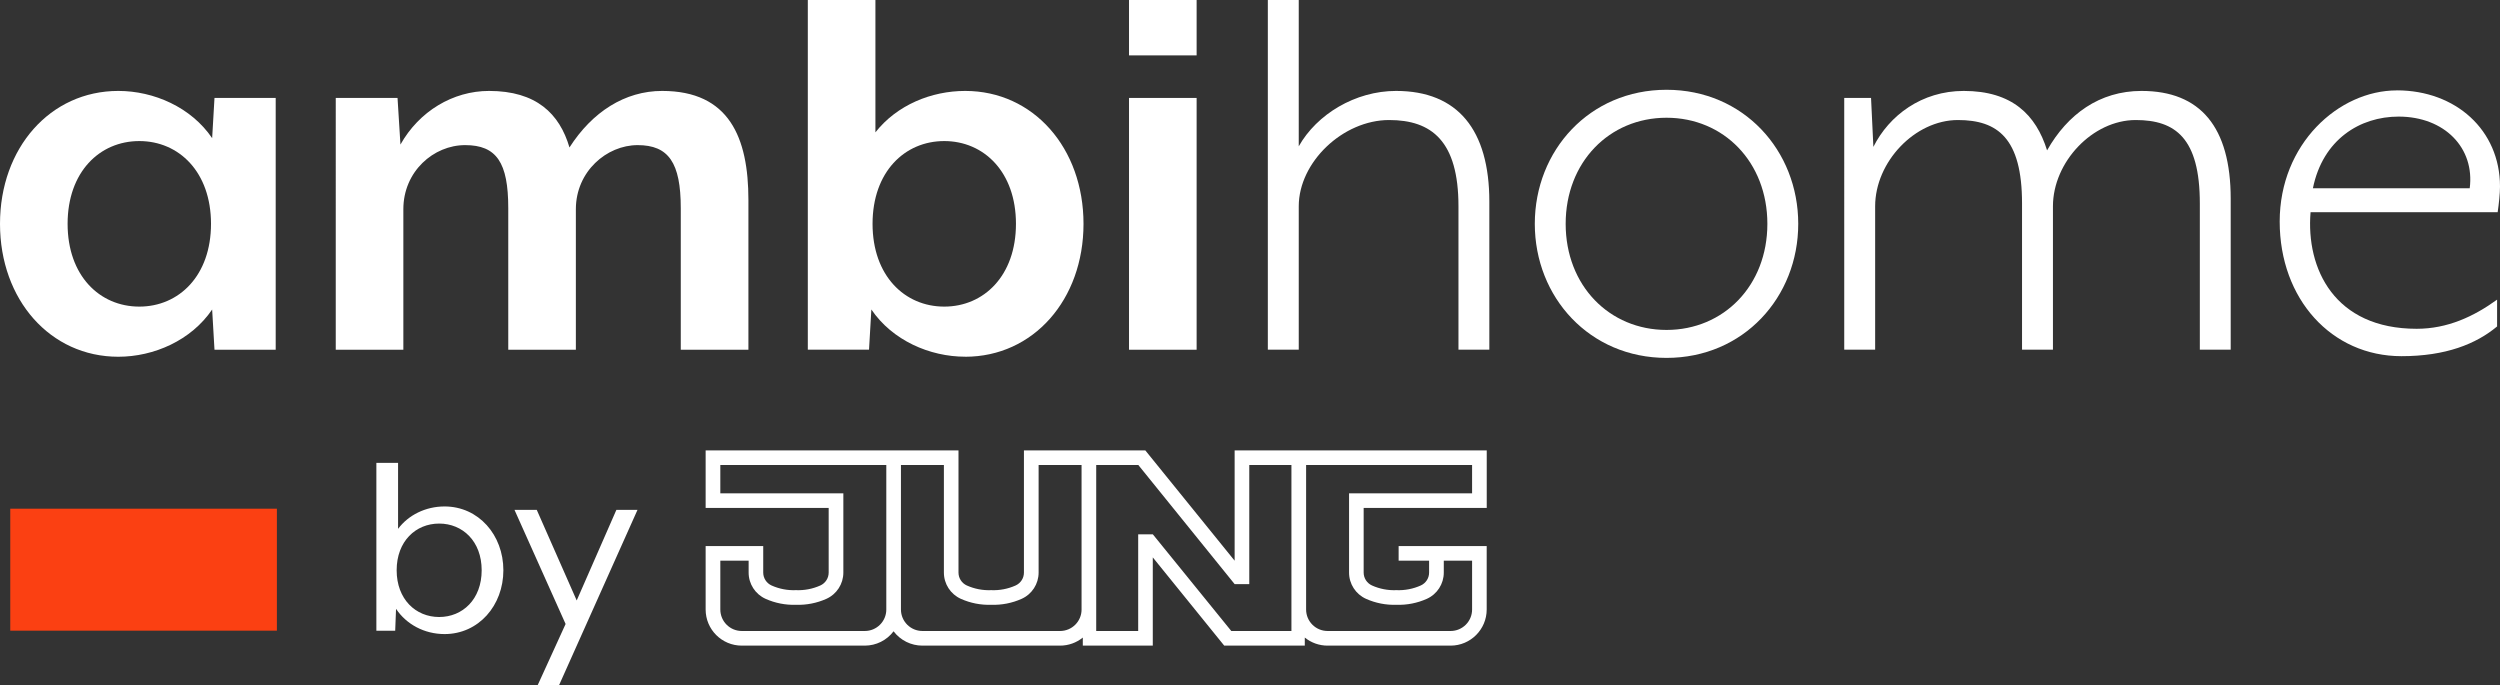
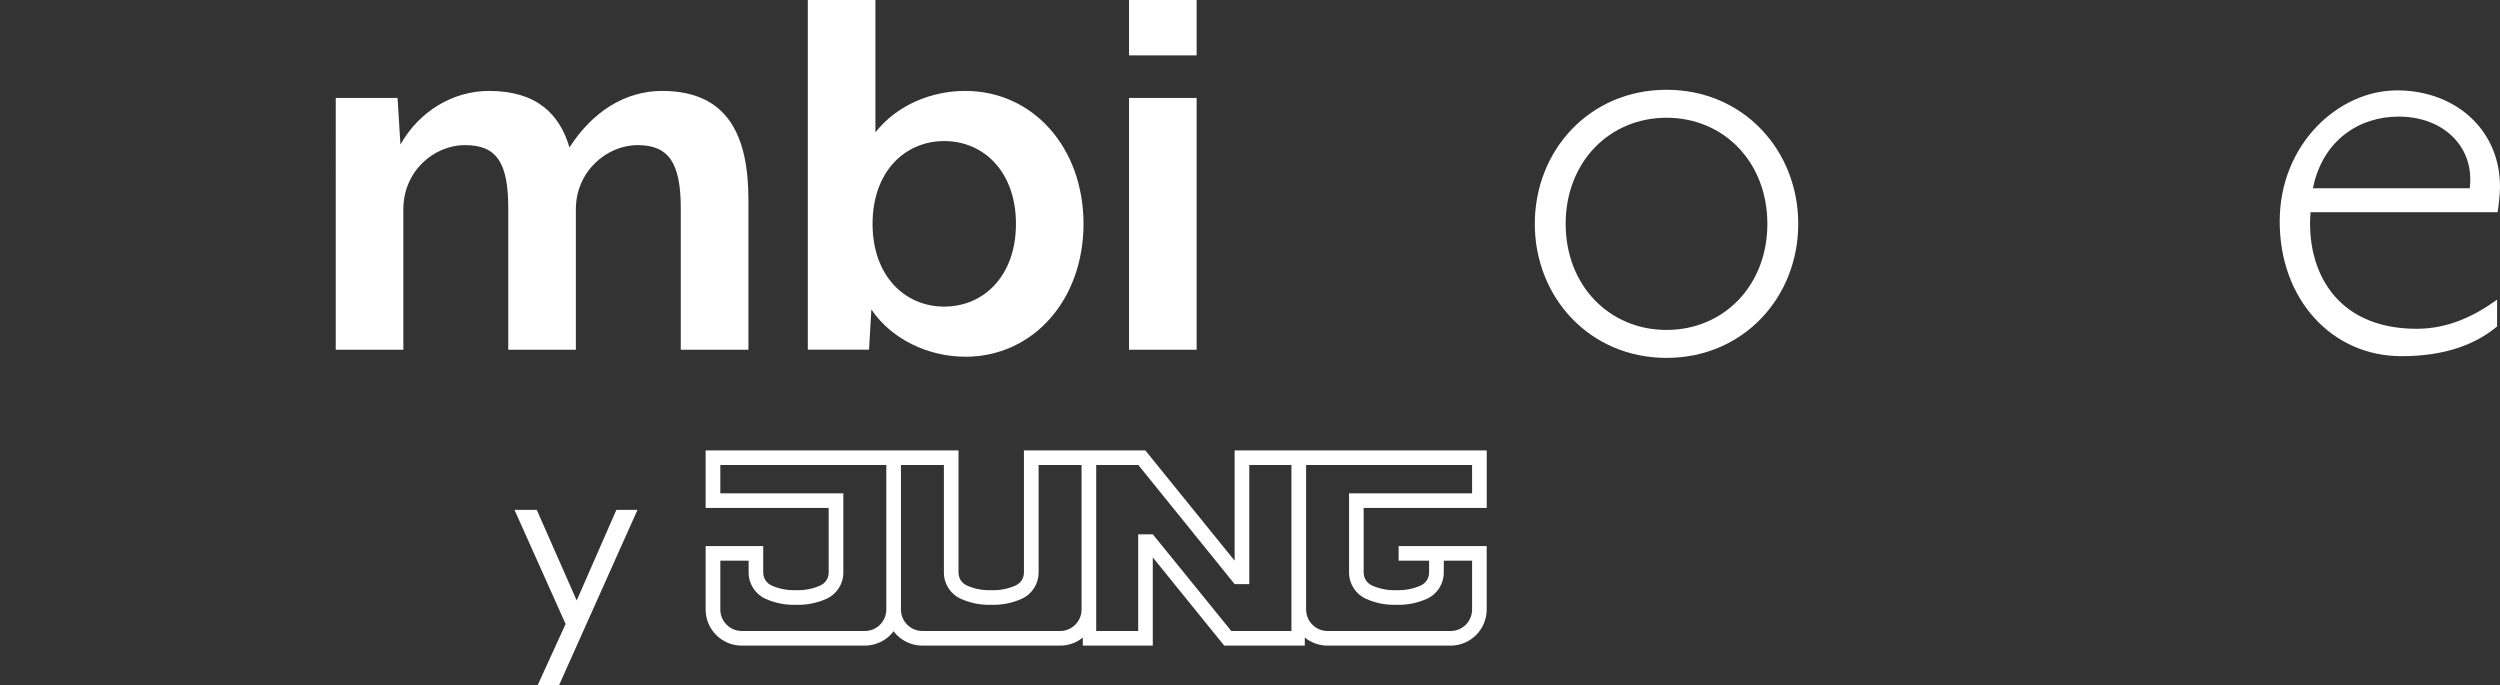
<svg xmlns="http://www.w3.org/2000/svg" id="Ebene_2" data-name="Ebene 2" viewBox="0 0 566.93 155.4">
  <rect x="0" y="0" width="566.93" height="155.4" fill="#333333" stroke="none" />
  <defs>
    <style> .cls-1 { fill: #fb4012; } .cls-2 { fill: #fff; } </style>
  </defs>
  <g id="Ebene_1-2" data-name="Ebene 1">
    <g>
      <g>
        <g>
-           <path class="cls-2" d="M48.64,79.31l-.53-9.12c-4.76,7.01-13.22,10.71-21.28,10.71-15.46,0-26.83-12.95-26.83-30.14s11.37-30.14,26.83-30.14c8.06,0,16.52,3.7,21.28,10.71l.53-9.12h13.88v57.1h-13.88ZM31.59,31.99c-8.99,0-16.26,7-16.26,18.77s7.27,18.77,16.26,18.77,16.26-7.01,16.26-18.77-7.27-18.77-16.26-18.77Z" />
          <path class="cls-2" d="M154.38,79.31v-32.12c0-10.31-2.78-14.28-9.78-14.28s-14.01,5.95-14.01,14.54v31.86h-15.33v-32.12c0-10.31-2.64-14.28-9.78-14.28s-14.01,5.95-14.01,14.54v31.86h-15.33V22.21h14.01l.66,10.57c4.23-7.54,11.9-12.16,20.09-12.16,10.71,0,15.99,5.15,18.24,12.82,5.16-8.06,12.56-12.82,21.02-12.82,15.2,0,19.56,10.57,19.56,24.72v33.97h-15.33Z" />
          <path class="cls-2" d="M218.88,80.89c-8.06,0-16.52-3.7-21.28-10.71l-.53,9.12h-13.88V0h15.33v30.01c4.89-6.21,12.69-9.39,20.36-9.39,15.47,0,26.83,12.95,26.83,30.14s-11.37,30.14-26.83,30.14ZM214.13,31.99c-8.99,0-16.26,7-16.26,18.77s7.27,18.77,16.26,18.77,16.26-7.01,16.26-18.77-7.27-18.77-16.26-18.77Z" />
          <path class="cls-2" d="M256.03,12.56V0h15.33v12.56h-15.33ZM256.03,79.31V22.21h15.33v57.1h-15.33Z" />
        </g>
        <g>
-           <path class="cls-2" d="M316.59,20.62c14.01,0,21.15,8.86,21.15,25.11v33.57h-7v-32.52c0-14.8-6.08-19.56-15.73-19.56-10.44,0-20.49,9.52-20.49,19.56v32.52h-7.01V0h7.01v33.18c4.1-7.27,12.82-12.56,22.07-12.56Z" />
          <path class="cls-2" d="M377.92,20.36c17.45,0,29.87,13.75,29.87,30.4s-12.43,30.4-29.87,30.4-29.87-13.75-29.87-30.4,12.42-30.4,29.87-30.4ZM377.92,26.7c-12.95,0-22.87,10.05-22.87,24.06s9.91,24.06,22.87,24.06,22.87-10.05,22.87-24.06-9.91-24.06-22.87-24.06Z" />
-           <path class="cls-2" d="M485.64,20.62c13.35,0,20.22,8.2,20.22,24.45v34.23h-7v-33.18c0-14.8-5.55-18.9-14.54-18.9-9.78,0-18.77,9.52-18.77,19.56v32.52h-7.01v-33.18c0-14.8-5.55-18.9-14.54-18.9-9.78,0-18.77,9.52-18.77,19.56v32.52h-7.01V22.21h6.08l.53,11.1c3.57-7.14,10.97-12.69,20.49-12.69,10.97,0,16.39,5.42,18.9,13.48,4.63-8.19,11.9-13.48,21.41-13.48Z" />
          <path class="cls-2" d="M543.53,20.49c13.35,0,23.4,8.99,23.4,21.81,0,1.59-.26,3.97-.53,5.82h-42.43c-1.06,12.82,5.42,26.44,24.06,26.44,7,0,12.95-2.78,18.24-6.61v6.08c-4.76,3.97-11.63,6.74-21.68,6.74-15.86,0-27.62-12.95-27.62-30.53s13.35-29.74,26.57-29.74ZM543.93,26.44c-8.72,0-17.18,5.15-19.43,16.26h35.56c1.19-9.12-5.68-16.26-16.13-16.26Z" />
        </g>
      </g>
-       <rect class="cls-1" x="18.73" y="98.97" width="27.66" height="60.46" transform="translate(-96.64 161.75) rotate(-90)" />
      <g>
-         <path class="cls-2" d="M89.81,138.08l-.19,4.95h-4.27v-38.07h4.92v14.97c2.33-3.11,6.21-5.08,10.55-5.08,7.7,0,13.33,6.47,13.33,14.47s-5.63,14.47-13.33,14.47c-4.6,0-8.67-2.22-11-5.71ZM109.23,129.32c0-6.6-4.34-10.59-9.64-10.59s-9.64,4-9.64,10.59,4.34,10.6,9.64,10.6,9.64-4,9.64-10.6Z" />
        <path class="cls-2" d="M128.26,141.5l-11.59-25.88h5.05l9.06,20.55,9-20.55h4.79l-17.8,39.78h-4.85l6.34-13.89Z" />
      </g>
      <path class="cls-2" d="M337.15,115.19v-13.06h-57.17v25.02l-20.26-25.02h-27.52v27.72c0,1.26-.74,2.4-1.89,2.92-1.74.78-3.63,1.14-5.53,1.06-1.9.08-3.79-.28-5.53-1.06-1.15-.52-1.89-1.66-1.89-2.92v-27.72h-57.34v13.06h27.9v14.66c0,1.26-.74,2.4-1.89,2.92-1.74.78-3.63,1.14-5.53,1.06-1.9.08-3.79-.28-5.53-1.06-1.15-.52-1.89-1.66-1.89-2.92v-6.02h-13.06v14.39c0,4.52,3.67,8.19,8.19,8.19h27.9c2.57,0,4.98-1.2,6.53-3.25,1.55,2.05,3.97,3.25,6.53,3.25h31.22c1.89,0,3.71-.65,5.16-1.83v1.83h15.87v-20.01l16.2,20.01h18.27v-1.83c1.45,1.18,3.28,1.83,5.16,1.83h27.9c4.52,0,8.19-3.67,8.19-8.19v-14.39h-19.97v3.32h6.91v2.7c0,1.26-.74,2.4-1.89,2.92-1.74.78-3.63,1.14-5.53,1.06-1.9.08-3.79-.28-5.53-1.06-1.15-.52-1.89-1.66-1.89-2.92v-14.66h27.9ZM200.99,138.22c0,2.69-2.18,4.87-4.87,4.87h-27.9c-2.69,0-4.87-2.18-4.87-4.87v-11.07h6.42v2.7c0,2.57,1.51,4.9,3.85,5.95,2.16.97,4.52,1.43,6.89,1.35,2.37.08,4.73-.38,6.89-1.35,2.34-1.05,3.85-3.38,3.85-5.95v-17.98h-27.9v-6.42h37.64v32.77ZM245.27,138.22c0,2.69-2.18,4.87-4.87,4.87h-31.22c-2.69,0-4.87-2.18-4.87-4.87v-32.77h9.74v24.4c0,2.57,1.51,4.9,3.85,5.95,2.16.97,4.52,1.43,6.89,1.35,2.37.08,4.73-.38,6.89-1.35,2.34-1.05,3.85-3.38,3.85-5.95v-24.4h9.74v32.77ZM292.87,143.09h-13.65l-17.79-21.92h-3.32v21.92h-9.52v-37.64h9.55l21.84,27.01h3.32v-27.01h9.56v37.64ZM309.78,135.8c2.16.97,4.52,1.43,6.89,1.35,2.37.08,4.73-.38,6.89-1.35,2.34-1.05,3.85-3.38,3.85-5.95v-2.7h6.42v11.07c0,2.69-2.18,4.87-4.87,4.87h-27.9c-2.69,0-4.87-2.18-4.87-4.87v-32.77h37.64v6.42h-27.9v17.98c0,2.57,1.51,4.9,3.85,5.95Z" />
    </g>
  </g>
</svg>